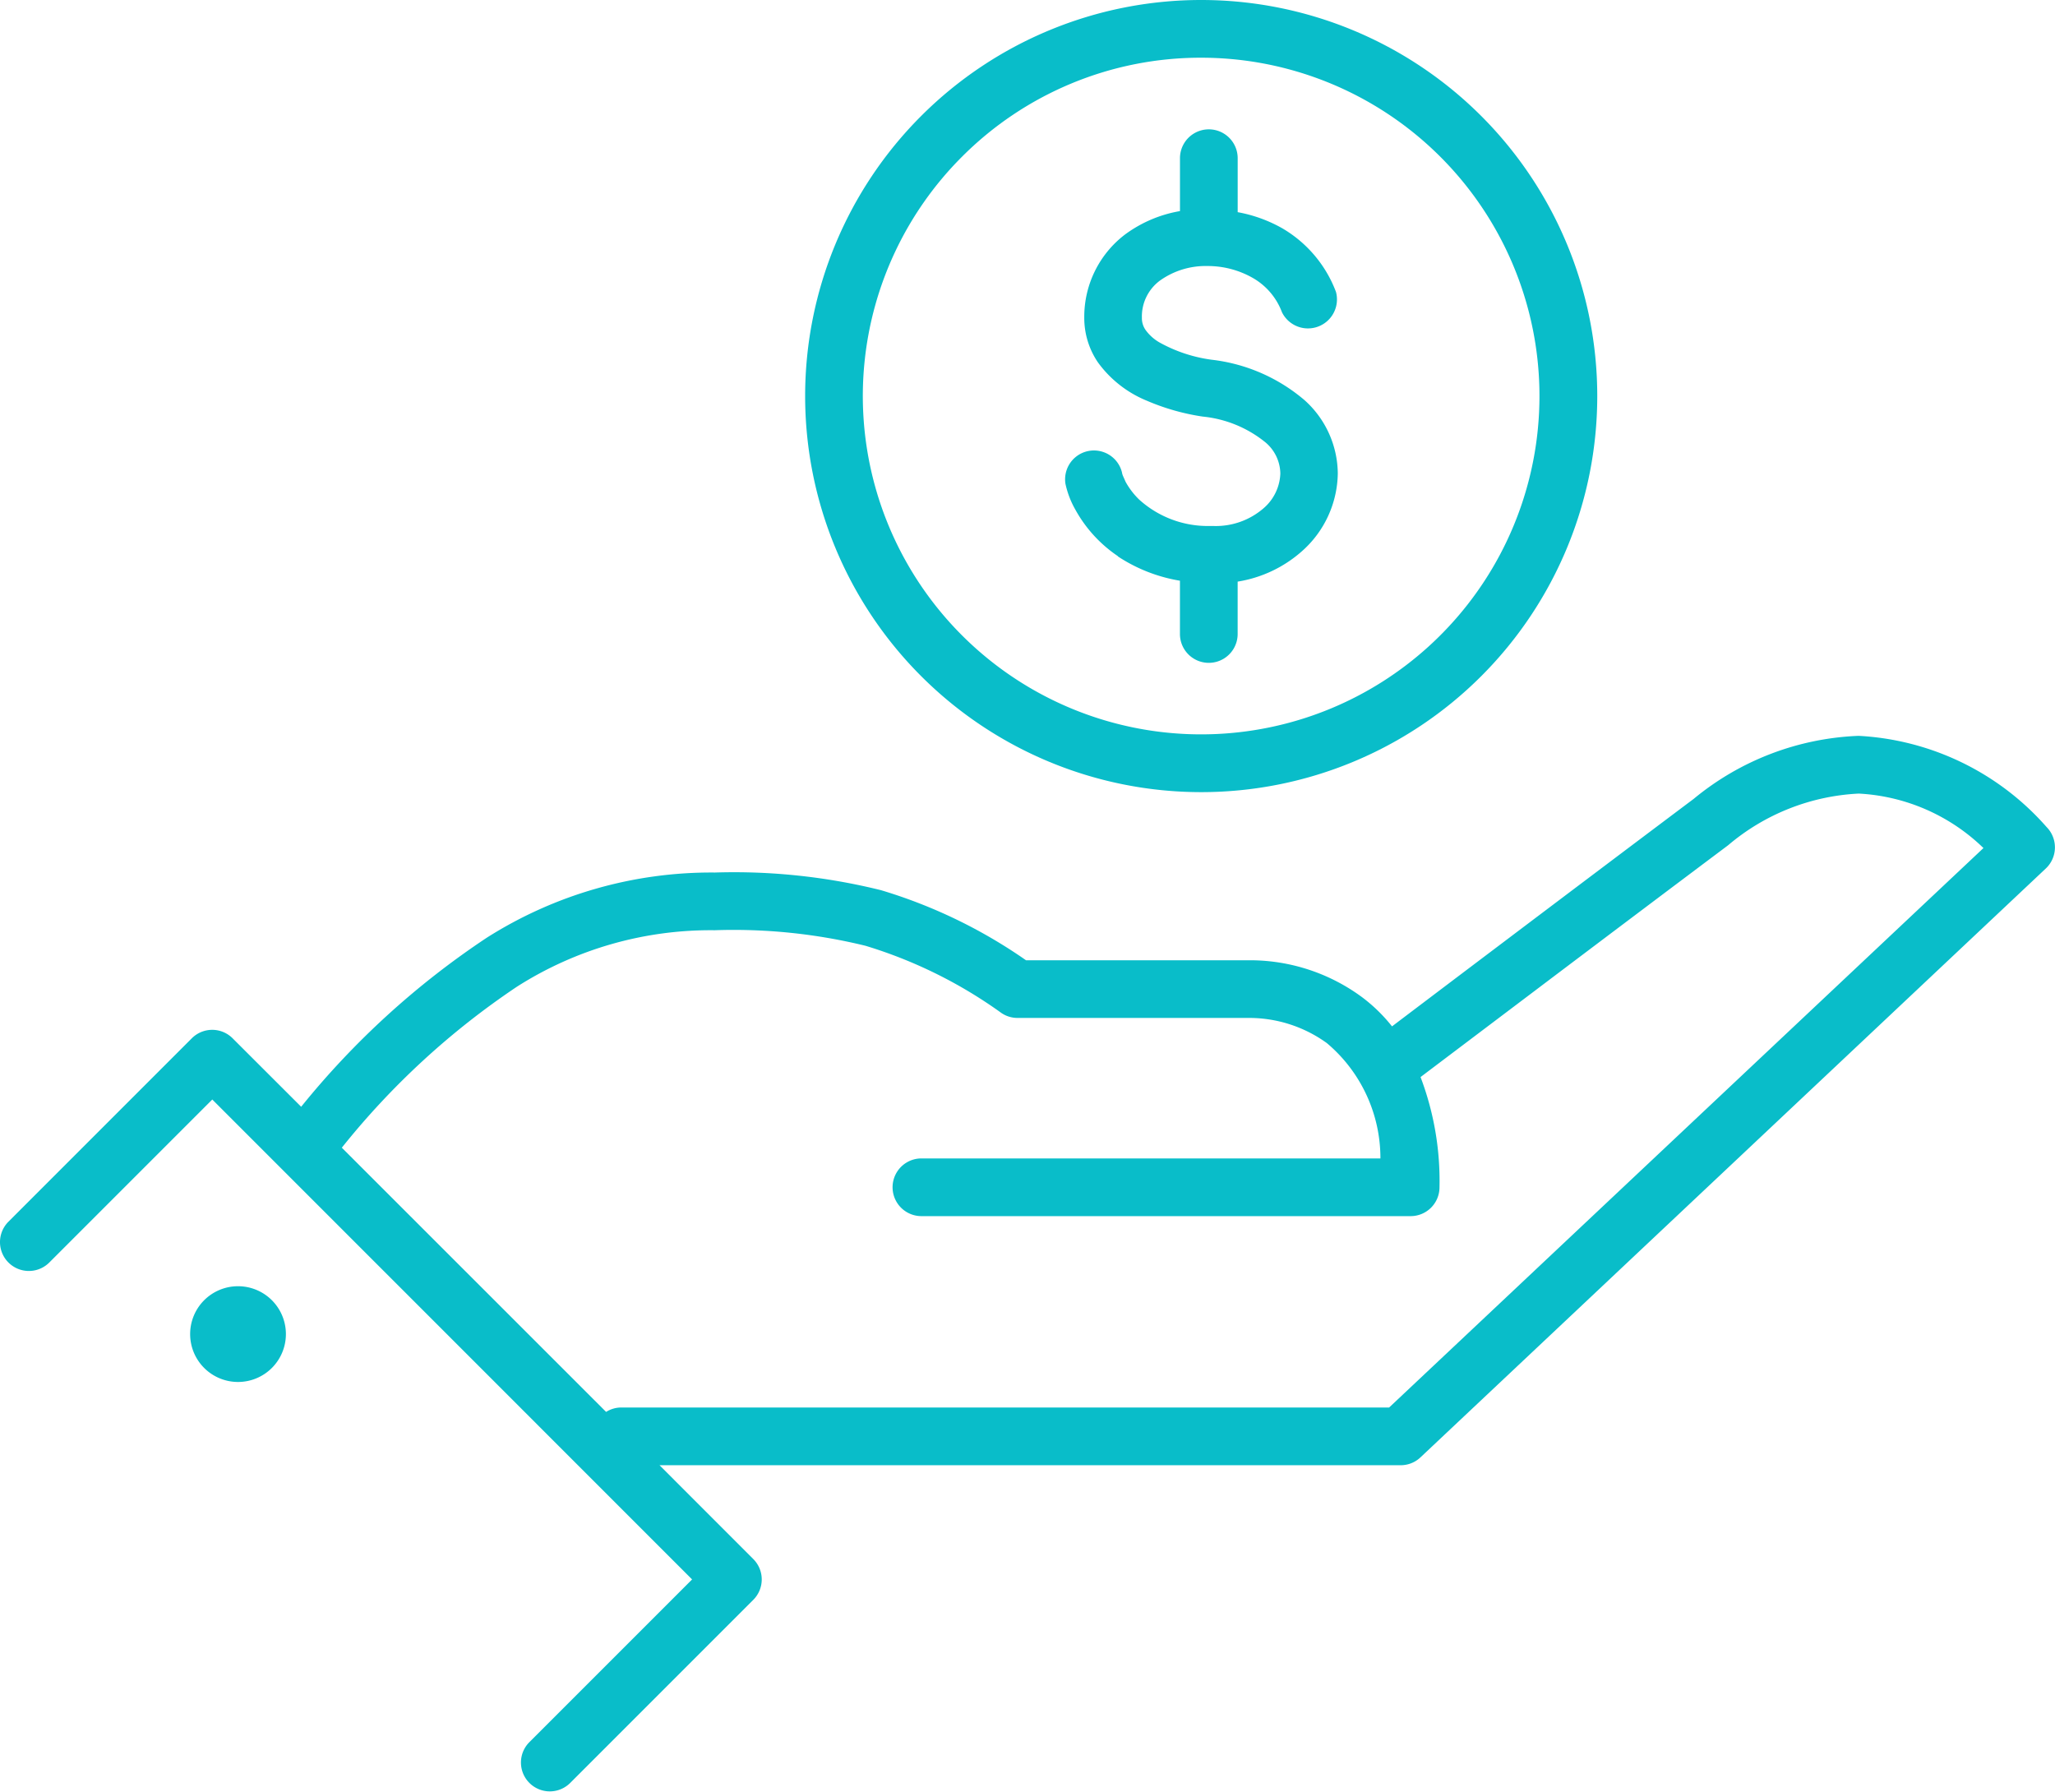
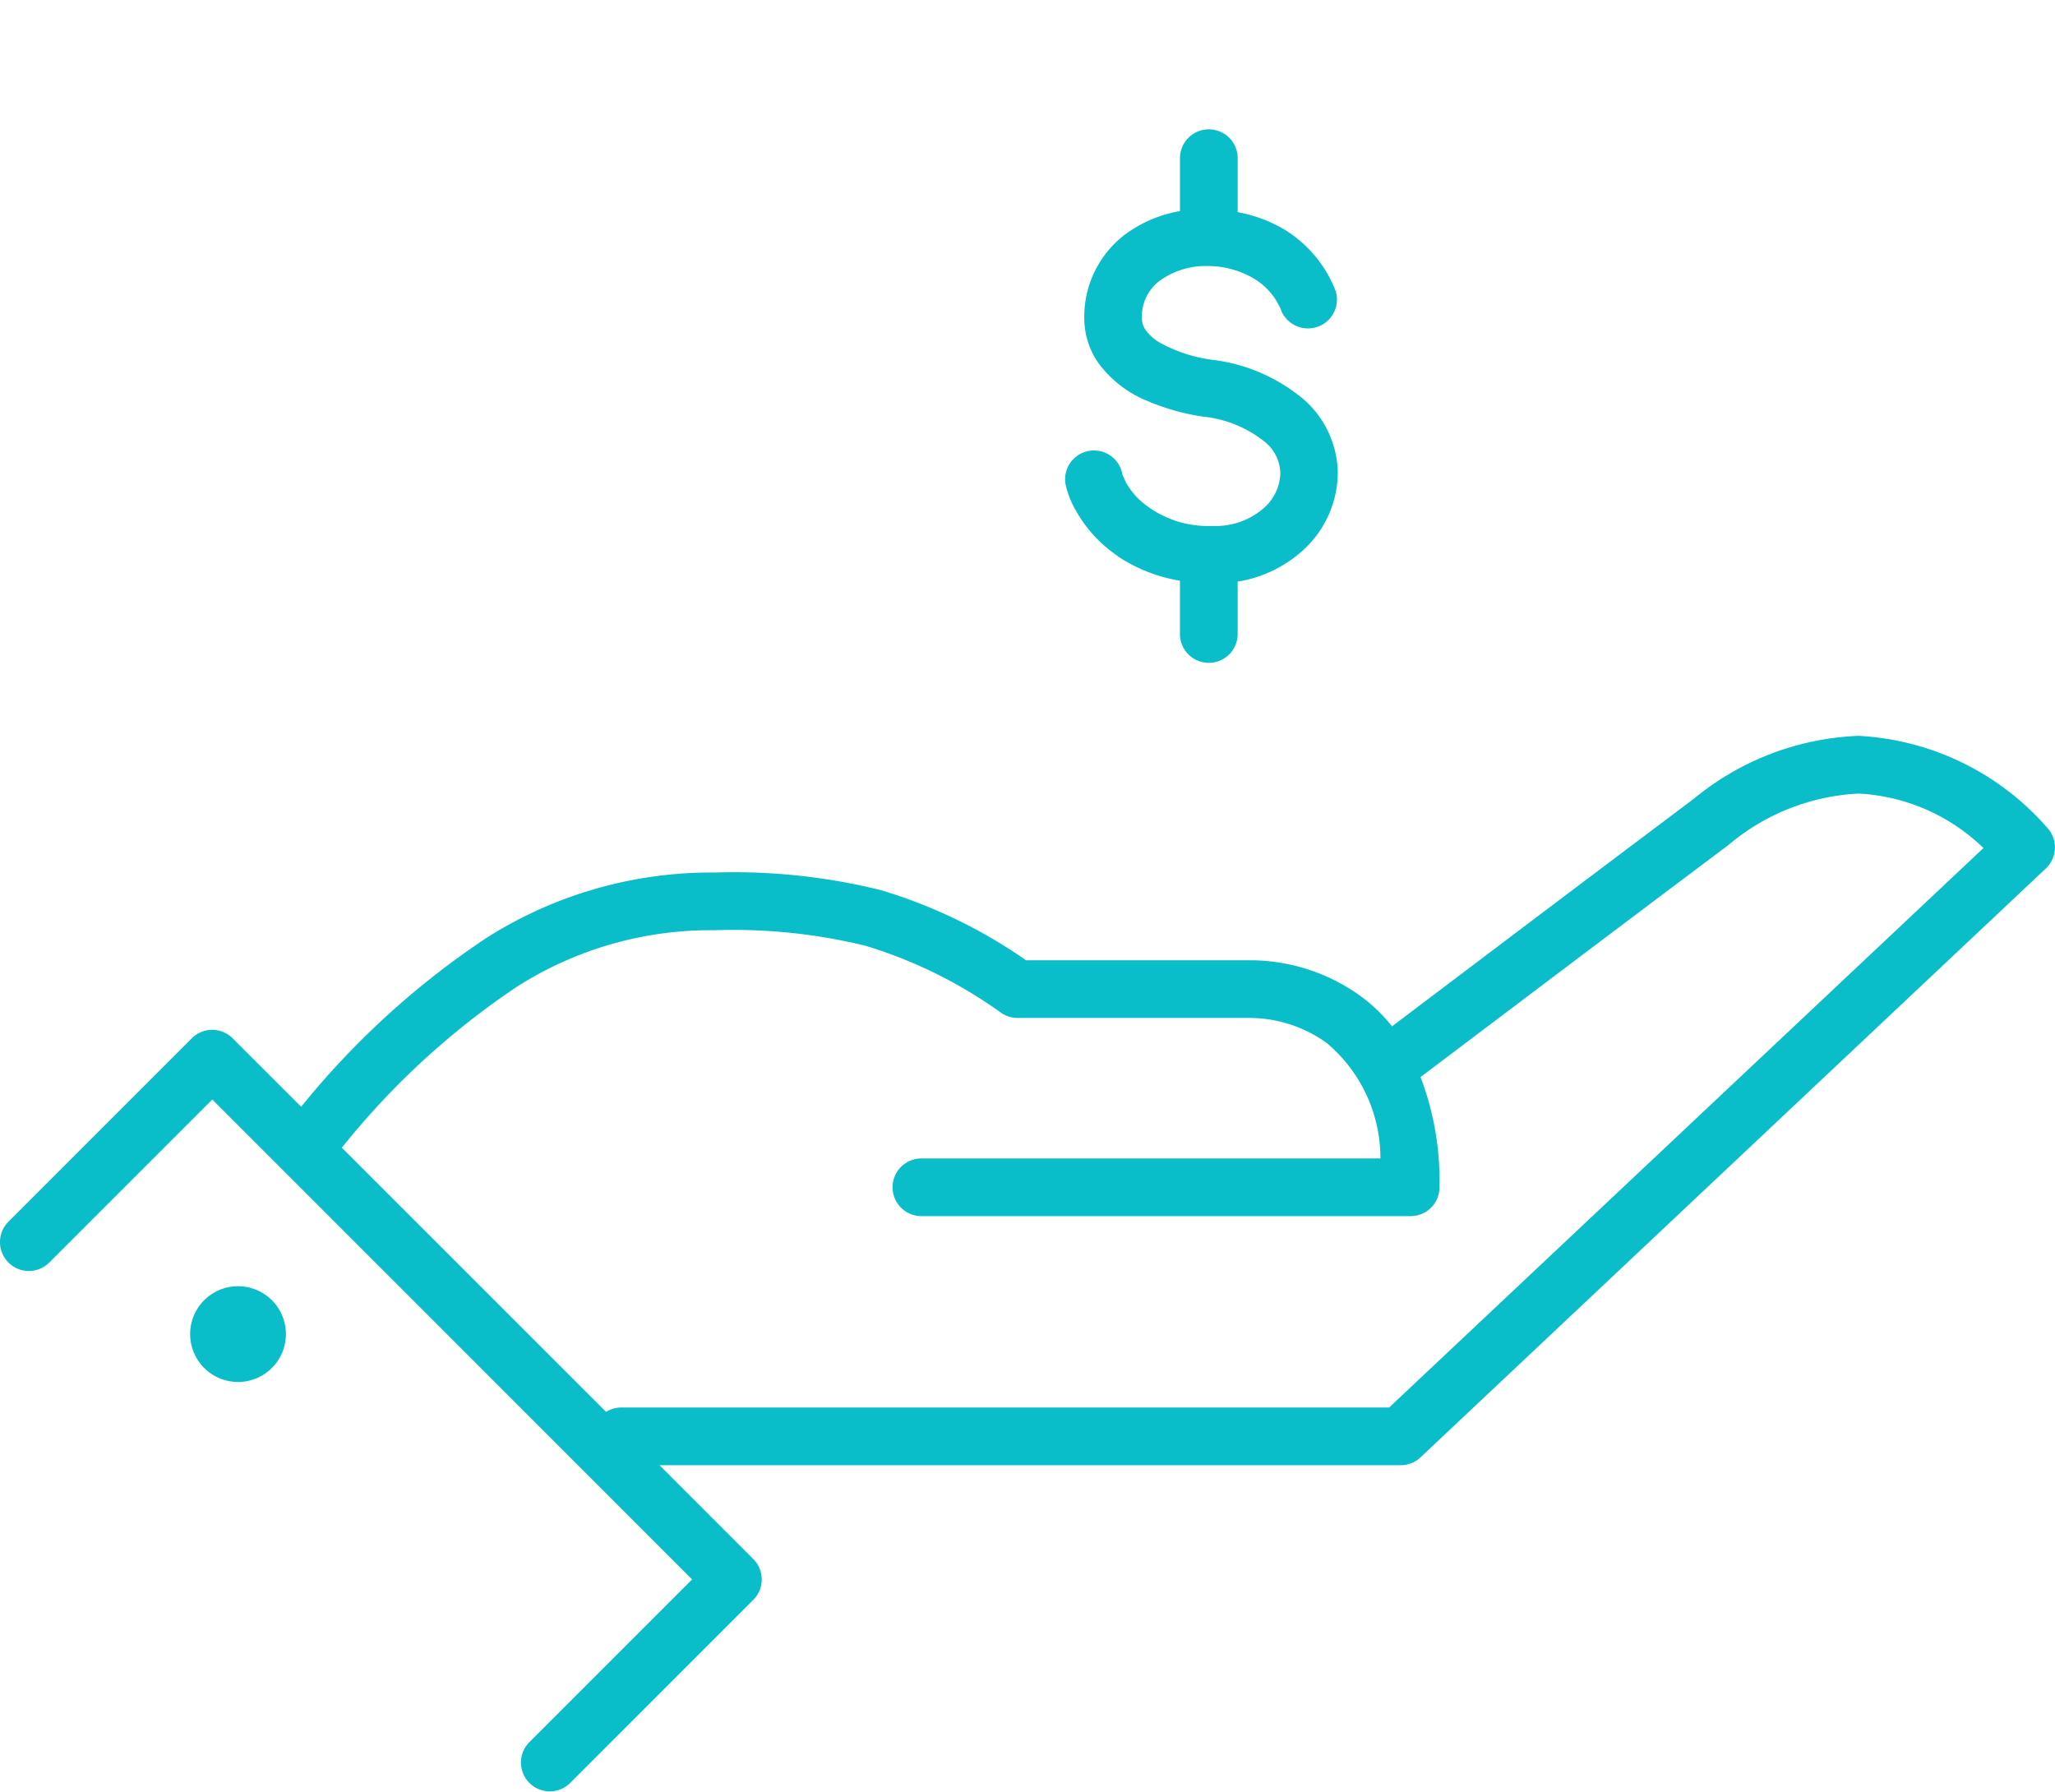
<svg xmlns="http://www.w3.org/2000/svg" id="Group_3657" data-name="Group 3657" width="70.861" height="61.778" viewBox="0 0 70.861 61.778">
  <defs>
    <clipPath id="clip-path">
      <rect id="Rectangle_1409" data-name="Rectangle 1409" width="70.861" height="61.778" fill="#09bdc9" />
    </clipPath>
  </defs>
  <g id="Group_3656" data-name="Group 3656" transform="translate(0 0)" clip-path="url(#clip-path)">
    <path id="Path_13518" data-name="Path 13518" d="M64.091,13.671A9.5,9.5,0,0,0,58.4,15.846C54.56,18.728,49.13,22.832,48,23.689a5.611,5.611,0,0,0-1.039-1.011,6.515,6.515,0,0,0-3.851-1.269H35.379a17.518,17.518,0,0,0-5-2.416,21.031,21.031,0,0,0-5.729-.609,14.452,14.452,0,0,0-7.865,2.248,28.415,28.415,0,0,0-6.4,5.829L8.021,24.1a.994.994,0,0,0-1.407,0L.291,30.424A.995.995,0,0,0,1.7,31.831l5.62-5.62L23.865,42.759l-5.62,5.62a.995.995,0,0,0,1.407,1.407l6.323-6.323a.995.995,0,0,0,0-1.407l-3.233-3.235H48.3a.991.991,0,0,0,.681-.271L70.547,18.242a1,1,0,0,0,.022-1.429,9.276,9.276,0,0,0-6.479-3.142M47.9,36.831H21.4a.974.974,0,0,0-.5.152l-9.113-9.111a26.845,26.845,0,0,1,6.035-5.549,12.417,12.417,0,0,1,6.819-1.949,19.119,19.119,0,0,1,5.2.535,15.915,15.915,0,0,1,4.692,2.32.987.987,0,0,0,.555.169h8.014a4.573,4.573,0,0,1,2.65.867A5.186,5.186,0,0,1,47.6,28.242H31.773a.995.995,0,1,0,0,1.99H48.642a.995.995,0,0,0,.995-.995,10.091,10.091,0,0,0-.653-3.8c.065-.05,1.611-1.217,3.686-2.784,2.118-1.6,4.773-3.6,6.924-5.213a7.516,7.516,0,0,1,4.5-1.778,6.671,6.671,0,0,1,4.3,1.878Z" transform="translate(0 11.702)" fill="#09bdc9" />
    <path id="Path_13519" data-name="Path 13519" d="M4.016,24.38a1.651,1.651,0,1,0,2.335,0,1.652,1.652,0,0,0-2.335,0" transform="translate(3.024 20.454)" fill="#09bdc9" />
-     <path id="Path_13520" data-name="Path 13520" d="M28.615,27.314A13.657,13.657,0,1,0,14.959,13.656,13.658,13.658,0,0,0,28.615,27.314m0-25.324a11.666,11.666,0,1,1-8.25,3.417,11.624,11.624,0,0,1,8.25-3.417" transform="translate(12.804 0)" fill="#09bdc9" />
-     <path id="Path_13521" data-name="Path 13521" d="M21.612,17.126a5.523,5.523,0,0,0,2.147.843v1.837a.995.995,0,0,0,1.99,0V18a4.376,4.376,0,0,0,2.223-1.054,3.645,3.645,0,0,0,1.23-2.674,3.429,3.429,0,0,0-1.141-2.524,5.988,5.988,0,0,0-3.216-1.4,5.088,5.088,0,0,1-1.8-.6,1.544,1.544,0,0,1-.468-.421.708.708,0,0,1-.13-.419l0-.009v0a1.538,1.538,0,0,1,.625-1.281,2.711,2.711,0,0,1,1.631-.5,3.137,3.137,0,0,1,1.574.414,2.28,2.28,0,0,1,1,1.18,1,1,0,0,0,1.863-.7,4.291,4.291,0,0,0-1.85-2.194,4.879,4.879,0,0,0-1.54-.557V3.4a.995.995,0,0,0-1.99,0V5.224a4.445,4.445,0,0,0-1.9.811,3.563,3.563,0,0,0-1.4,2.836v.035a2.723,2.723,0,0,0,.47,1.533,3.909,3.909,0,0,0,1.687,1.323,7.758,7.758,0,0,0,1.925.547,4.065,4.065,0,0,1,2.17.893,1.432,1.432,0,0,1,.509,1.069,1.655,1.655,0,0,1-.579,1.2,2.515,2.515,0,0,1-1.728.611l-.167,0a3.522,3.522,0,0,1-2.394-.911,2.584,2.584,0,0,1-.466-.609l-.1-.225-.022-.069,0-.013a.995.995,0,0,0-1.954.371,3.121,3.121,0,0,0,.336.882,4.631,4.631,0,0,0,1.481,1.62" transform="translate(16.928 2.055)" fill="#09bdc9" />
+     <path id="Path_13521" data-name="Path 13521" d="M21.612,17.126a5.523,5.523,0,0,0,2.147.843v1.837a.995.995,0,0,0,1.99,0V18a4.376,4.376,0,0,0,2.223-1.054,3.645,3.645,0,0,0,1.23-2.674,3.429,3.429,0,0,0-1.141-2.524,5.988,5.988,0,0,0-3.216-1.4,5.088,5.088,0,0,1-1.8-.6,1.544,1.544,0,0,1-.468-.421.708.708,0,0,1-.13-.419l0-.009a1.538,1.538,0,0,1,.625-1.281,2.711,2.711,0,0,1,1.631-.5,3.137,3.137,0,0,1,1.574.414,2.28,2.28,0,0,1,1,1.18,1,1,0,0,0,1.863-.7,4.291,4.291,0,0,0-1.85-2.194,4.879,4.879,0,0,0-1.54-.557V3.4a.995.995,0,0,0-1.99,0V5.224a4.445,4.445,0,0,0-1.9.811,3.563,3.563,0,0,0-1.4,2.836v.035a2.723,2.723,0,0,0,.47,1.533,3.909,3.909,0,0,0,1.687,1.323,7.758,7.758,0,0,0,1.925.547,4.065,4.065,0,0,1,2.17.893,1.432,1.432,0,0,1,.509,1.069,1.655,1.655,0,0,1-.579,1.2,2.515,2.515,0,0,1-1.728.611l-.167,0a3.522,3.522,0,0,1-2.394-.911,2.584,2.584,0,0,1-.466-.609l-.1-.225-.022-.069,0-.013a.995.995,0,0,0-1.954.371,3.121,3.121,0,0,0,.336.882,4.631,4.631,0,0,0,1.481,1.62" transform="translate(16.928 2.055)" fill="#09bdc9" />
  </g>
</svg>